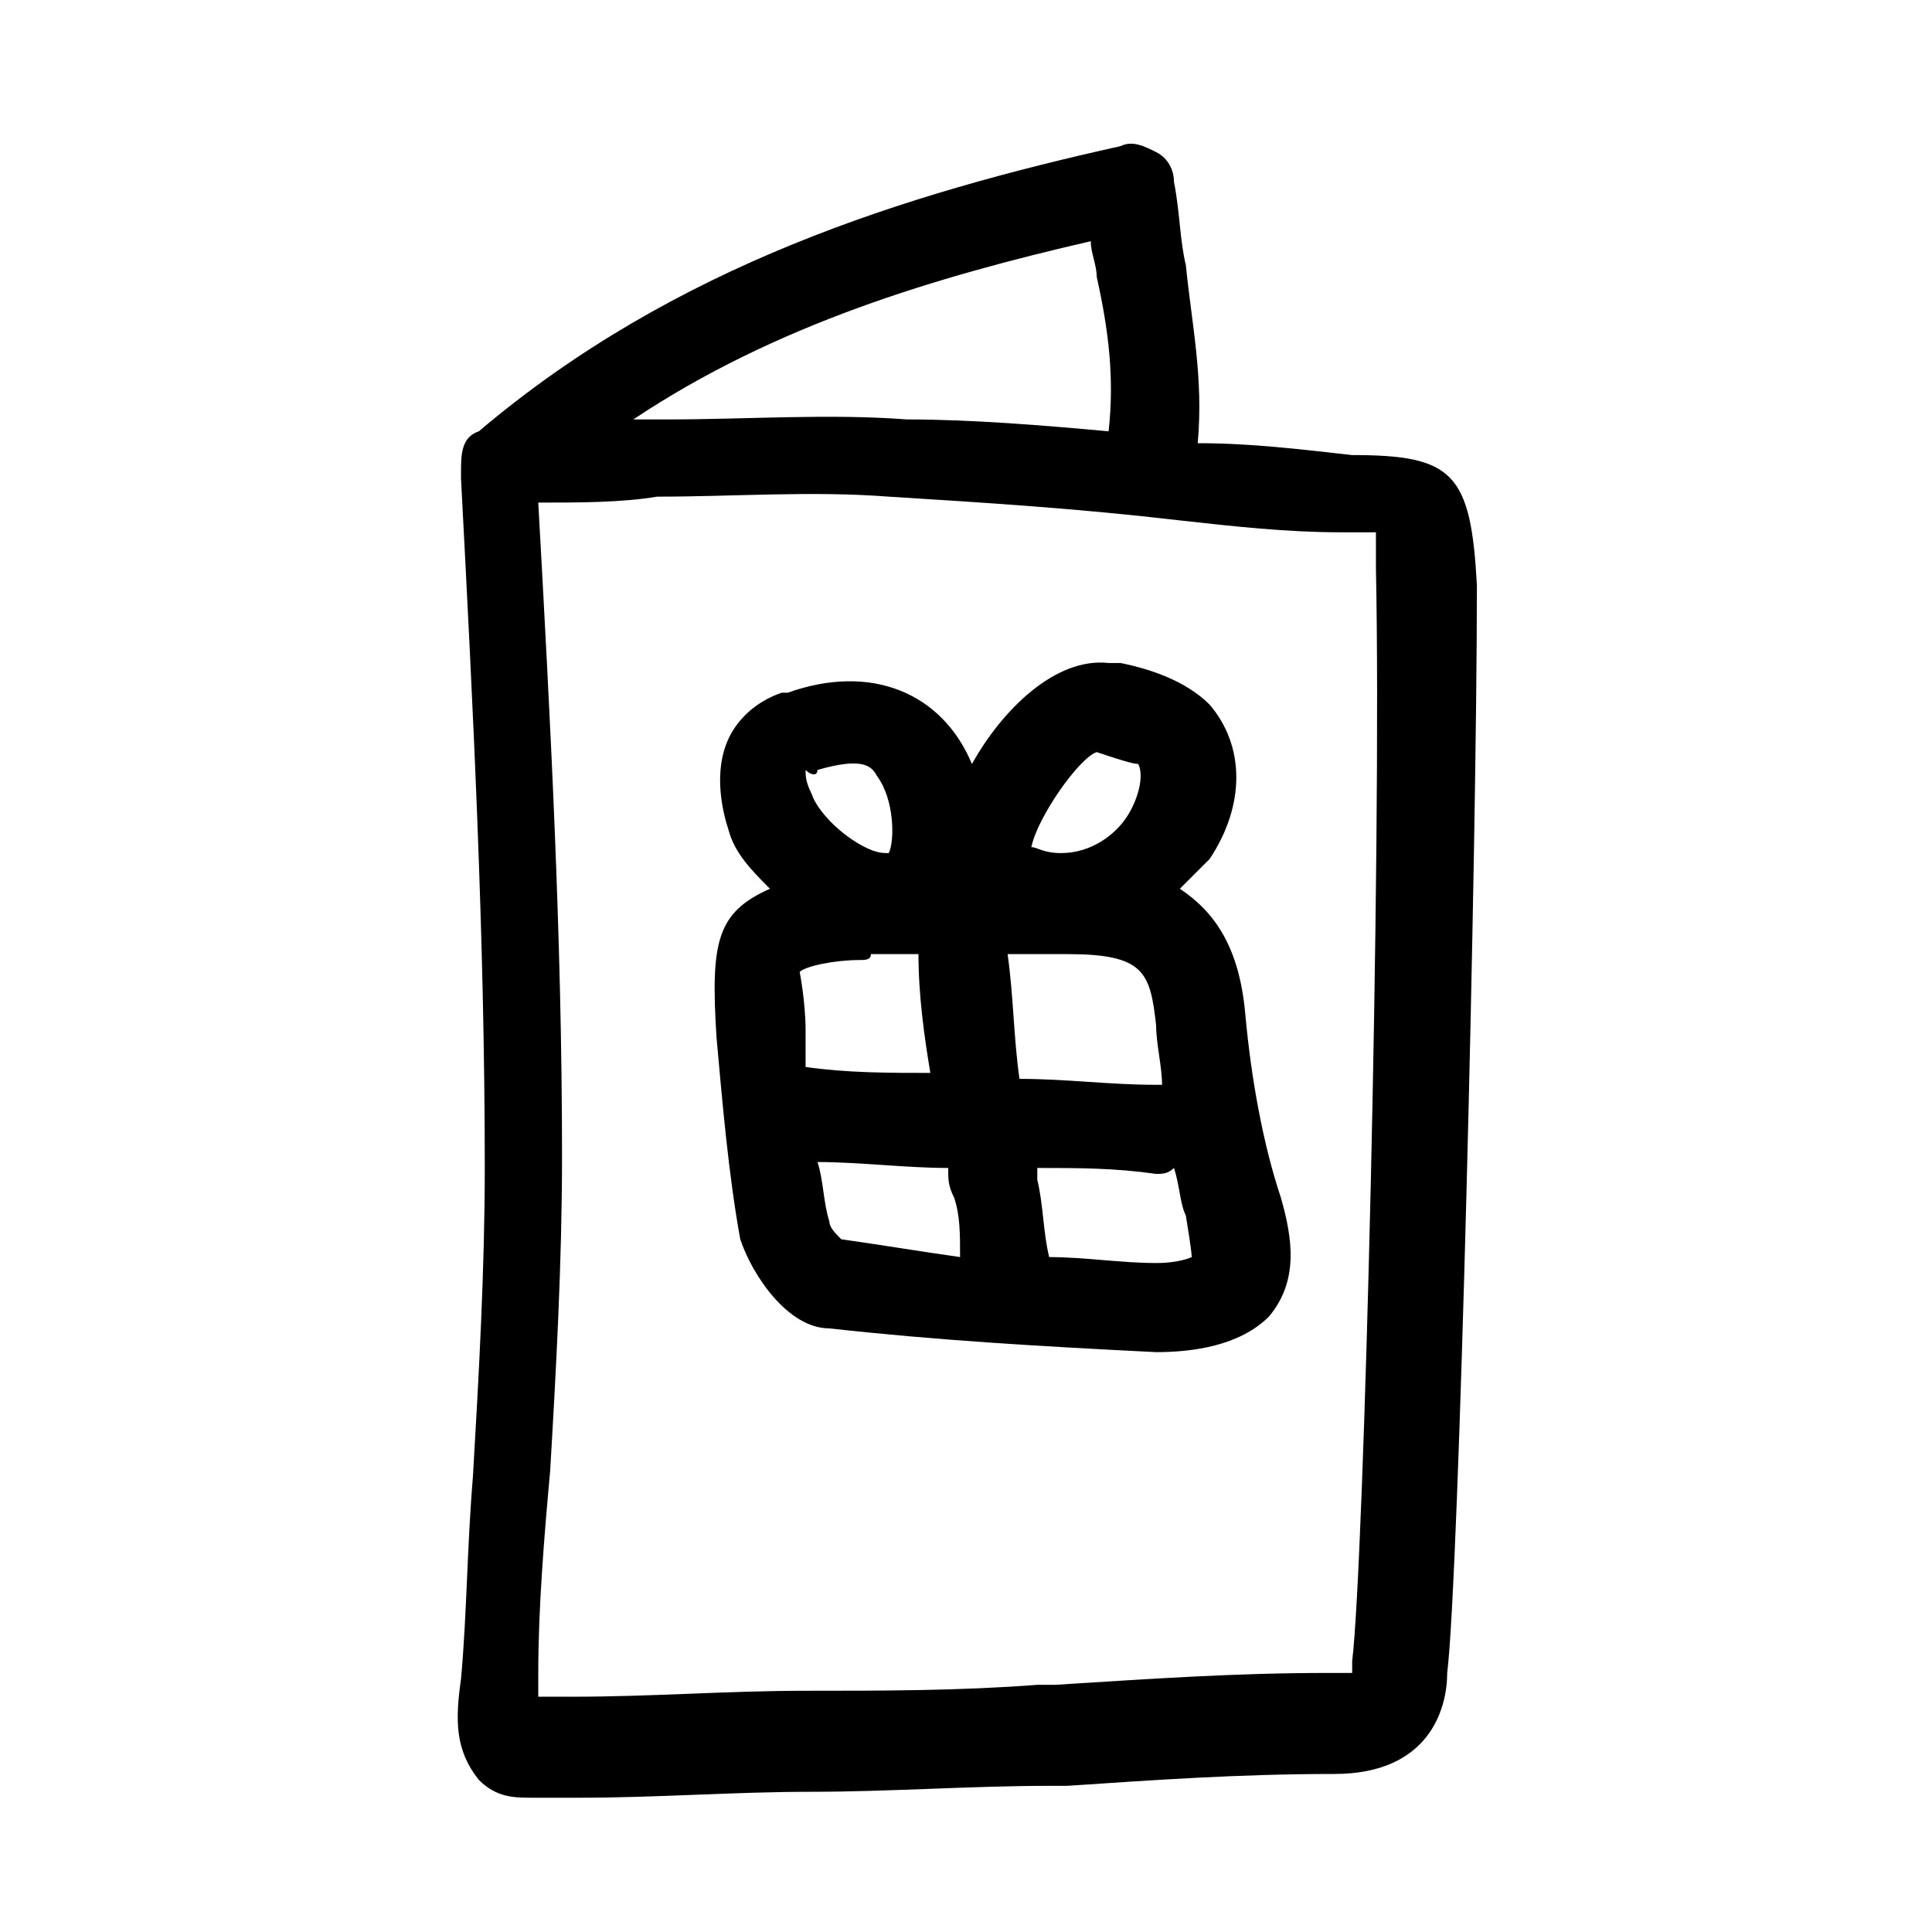
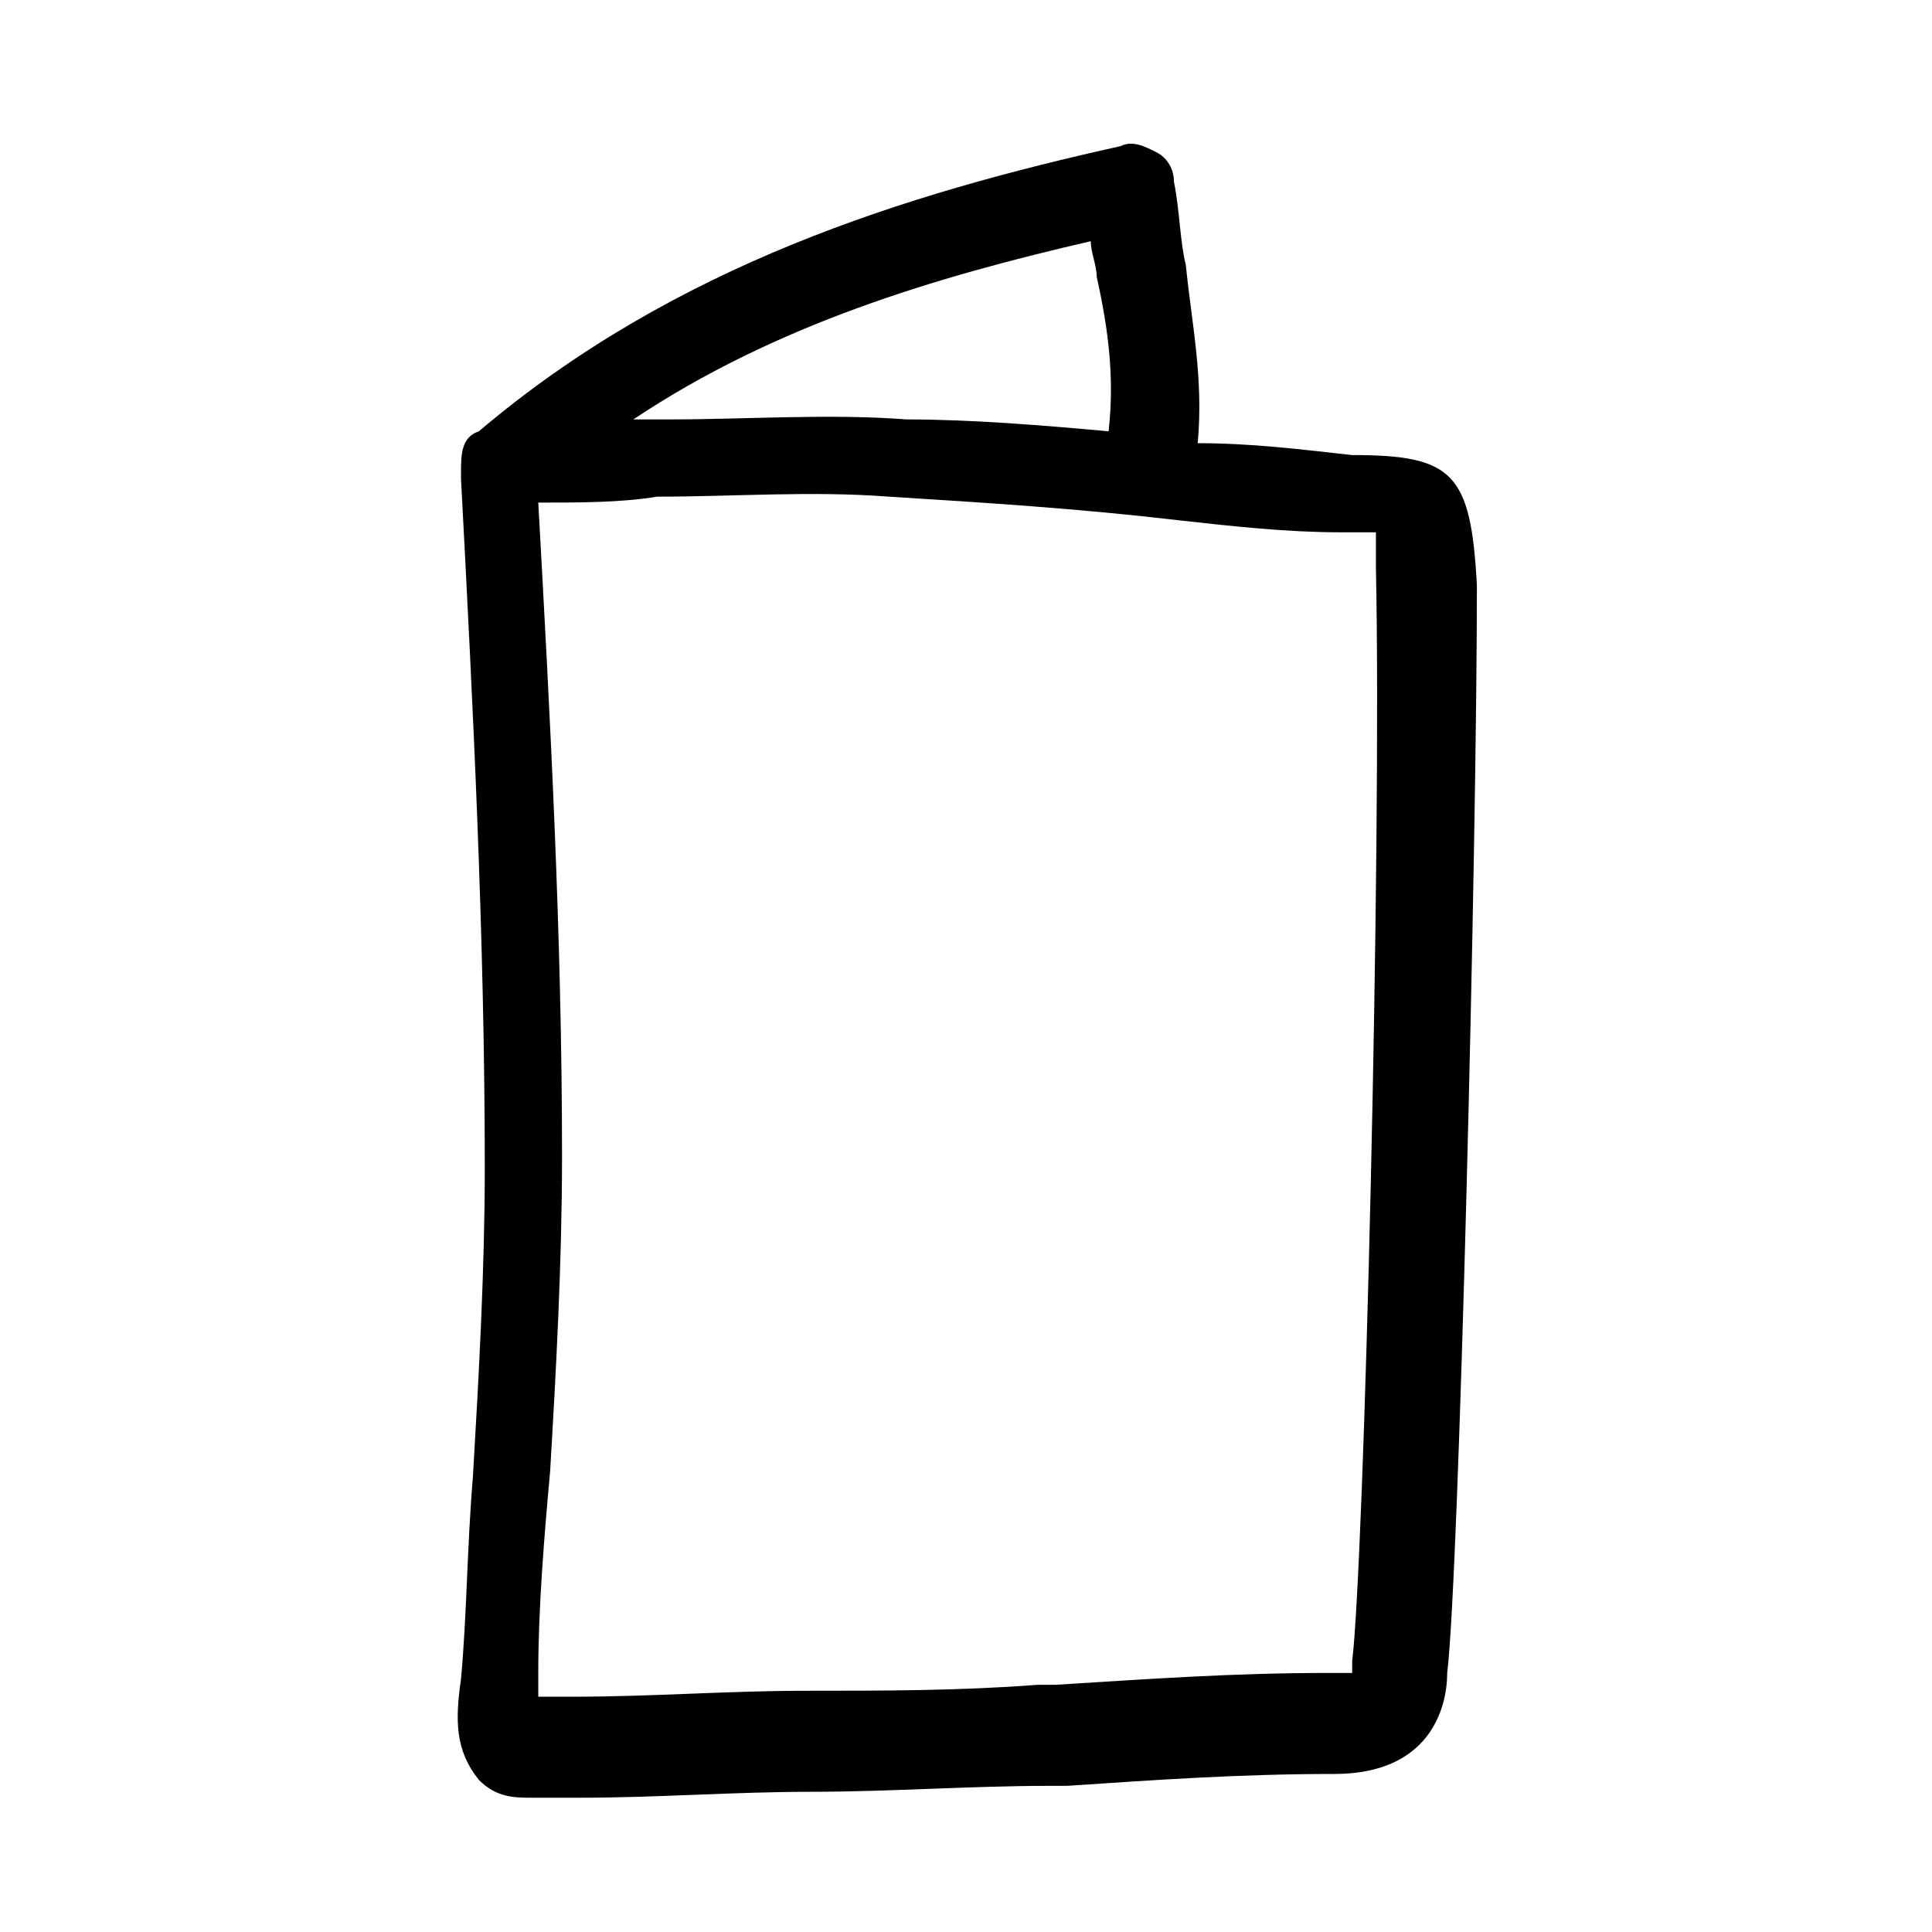
<svg xmlns="http://www.w3.org/2000/svg" fill="#000000" width="800px" height="800px" version="1.1" viewBox="144 144 512 512">
  <g>
    <path d="m502.34 264.6c-14.168-1.574-26.766-3.148-40.934-3.148 1.574-17.32-1.574-31.488-3.148-47.23-1.574-6.297-1.574-14.168-3.148-22.043 0-3.148-1.574-6.297-4.723-7.871-3.148-1.574-6.297-3.148-9.445-1.574-56.68 12.594-118.08 31.488-170.04 75.57-4.727 1.57-4.727 6.297-4.727 11.02v1.574c3.148 59.828 6.297 121.23 6.297 182.63 0 26.766-1.574 55.105-3.148 81.867-1.574 18.895-1.574 36.211-3.148 53.531-1.574 11.02-1.574 18.895 4.723 26.766 4.723 4.723 9.445 4.723 14.168 4.723h9.445 3.148c20.469 0 40.934-1.574 61.402-1.574s42.508-1.574 62.977-1.574h4.723c23.617-1.574 45.656-3.148 70.848-3.148s29.914-17.32 29.914-26.766c3.148-25.191 7.871-218.84 7.871-288.12-1.57-29.914-6.293-34.637-33.059-34.637zm-69.273-56.68c0 3.148 1.574 6.297 1.574 9.445 3.148 14.168 4.723 26.766 3.148 40.934-17.32-1.574-36.211-3.148-53.531-3.148-20.469-1.574-42.508 0-62.977 0h-9.445c37.785-25.191 80.293-37.785 121.23-47.23zm69.273 376.28v3.148h-6.297c-25.191 0-47.23 1.574-72.422 3.148h-4.723c-20.469 1.574-40.934 1.574-61.402 1.574s-40.934 1.574-61.402 1.574h-4.723-4.723v-6.297c0-17.32 1.574-36.211 3.148-53.531 1.574-26.766 3.148-55.105 3.148-83.445 0-58.254-3.148-116.51-6.297-173.18 11.02 0 22.043 0 31.488-1.574 20.469 0 40.934-1.574 61.402 0 25.191 1.574 50.383 3.148 77.145 6.297 14.168 1.574 28.34 3.148 42.508 3.148h9.445v9.445c1.574 75.578-3.148 264.5-6.297 289.7z" />
-     <path d="m474 412.59c-1.574-17.32-7.871-26.766-17.32-33.062 3.148-3.148 4.723-4.723 7.871-7.871 9.445-14.168 9.445-29.914 0-40.934-6.297-6.297-15.742-9.445-23.617-11.02h-1.574-1.574c-14.168-1.574-28.34 12.594-36.211 26.766v1.574-1.574c-7.871-18.895-26.766-26.766-48.805-18.895h-1.574c-4.723 1.574-9.445 4.723-12.594 9.445-6.297 9.445-3.148 22.043-1.574 26.766 1.574 6.297 6.297 11.02 11.02 15.742-14.168 6.297-15.742 14.168-14.168 39.359 1.574 17.32 3.148 36.211 6.297 53.531 3.148 9.445 12.594 23.617 23.617 23.617 28.34 3.148 55.105 4.723 86.594 6.297 9.445 0 22.043-1.574 29.914-9.445 7.871-9.445 6.297-20.469 3.148-31.488-4.727-14.172-7.875-31.488-9.449-48.809zm-113.36-64.551c11.02-3.148 14.168-1.574 15.742 1.574 4.723 6.297 4.723 17.32 3.148 20.469-1.574 0-3.148 0-6.297-1.574-6.297-3.148-12.594-9.445-14.168-14.168-1.574-3.148-1.574-4.723-1.574-6.297 1.574 1.57 3.148 1.57 3.148-0.004zm-3.148 69.273c0-7.871-1.574-15.742-1.574-15.742 1.574-1.574 9.445-3.148 15.742-3.148 1.574 0 3.148 0 3.148-1.574h12.594c0 11.02 1.574 22.043 3.148 31.488-11.02 0-22.043 0-33.062-1.574 0.004-1.578 0.004-4.727 0.004-9.449zm9.449 55.105c-1.574-1.574-3.148-3.148-3.148-4.723-1.574-4.723-1.574-11.02-3.148-15.742 11.02 0 23.617 1.574 34.637 1.574 0 3.148 0 4.723 1.574 7.871 1.574 4.723 1.574 9.445 1.574 15.742-11.023-1.574-20.469-3.148-31.488-4.723zm67.699-129.1c4.723 1.574 9.445 3.148 11.02 3.148 1.574 3.148 0 9.445-3.148 14.168-3.148 4.723-9.445 9.445-17.32 9.445-4.723 0-6.297-1.574-7.871-1.574 1.574-7.871 12.598-23.613 17.32-25.188zm-23.617 53.531h15.742c20.469 0 22.043 4.723 23.617 18.895 0 4.723 1.574 11.02 1.574 15.742h-1.574c-12.594 0-23.617-1.574-36.211-1.574-1.574-11.023-1.574-22.043-3.148-33.062zm48.805 80.293s-3.148 1.574-9.445 1.574c-9.445 0-18.895-1.574-28.34-1.574-1.574-6.297-1.574-14.168-3.148-20.469v-3.148c11.02 0 20.469 0 31.488 1.574 1.574 0 3.148 0 4.723-1.574 1.574 4.723 1.574 9.445 3.148 12.594 1.574 9.449 1.574 11.023 1.574 11.023z" />
  </g>
</svg>